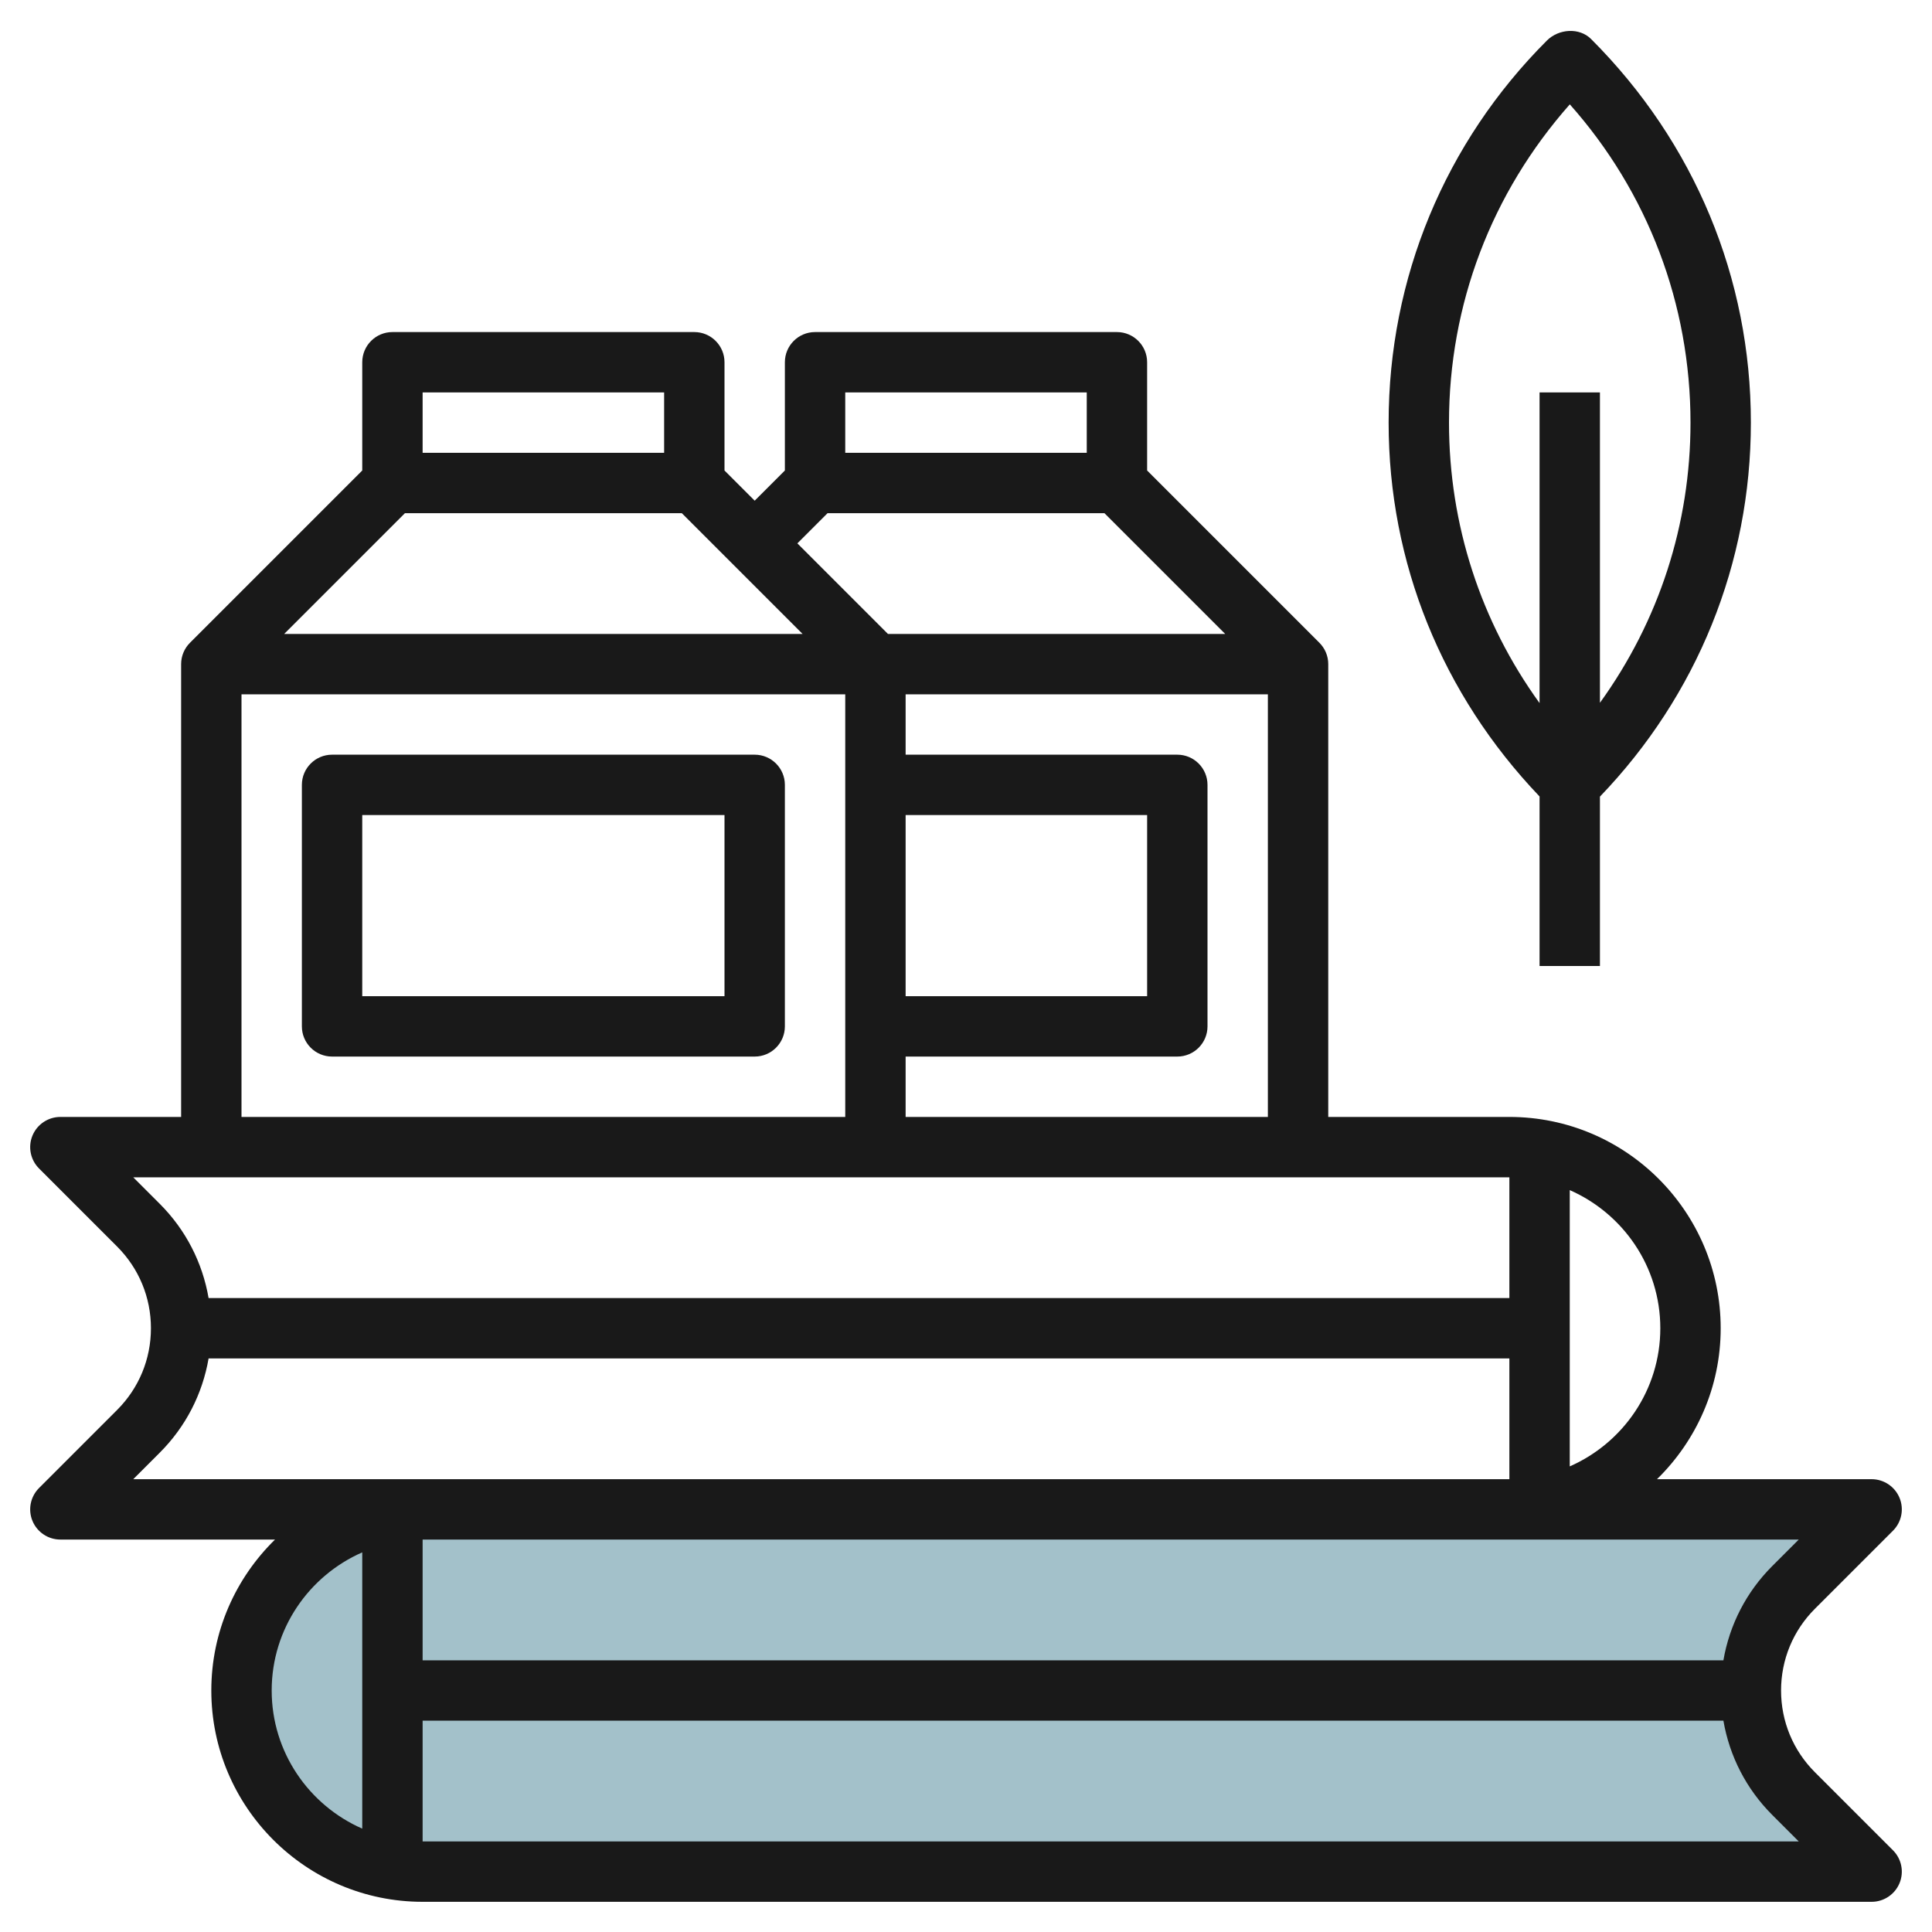
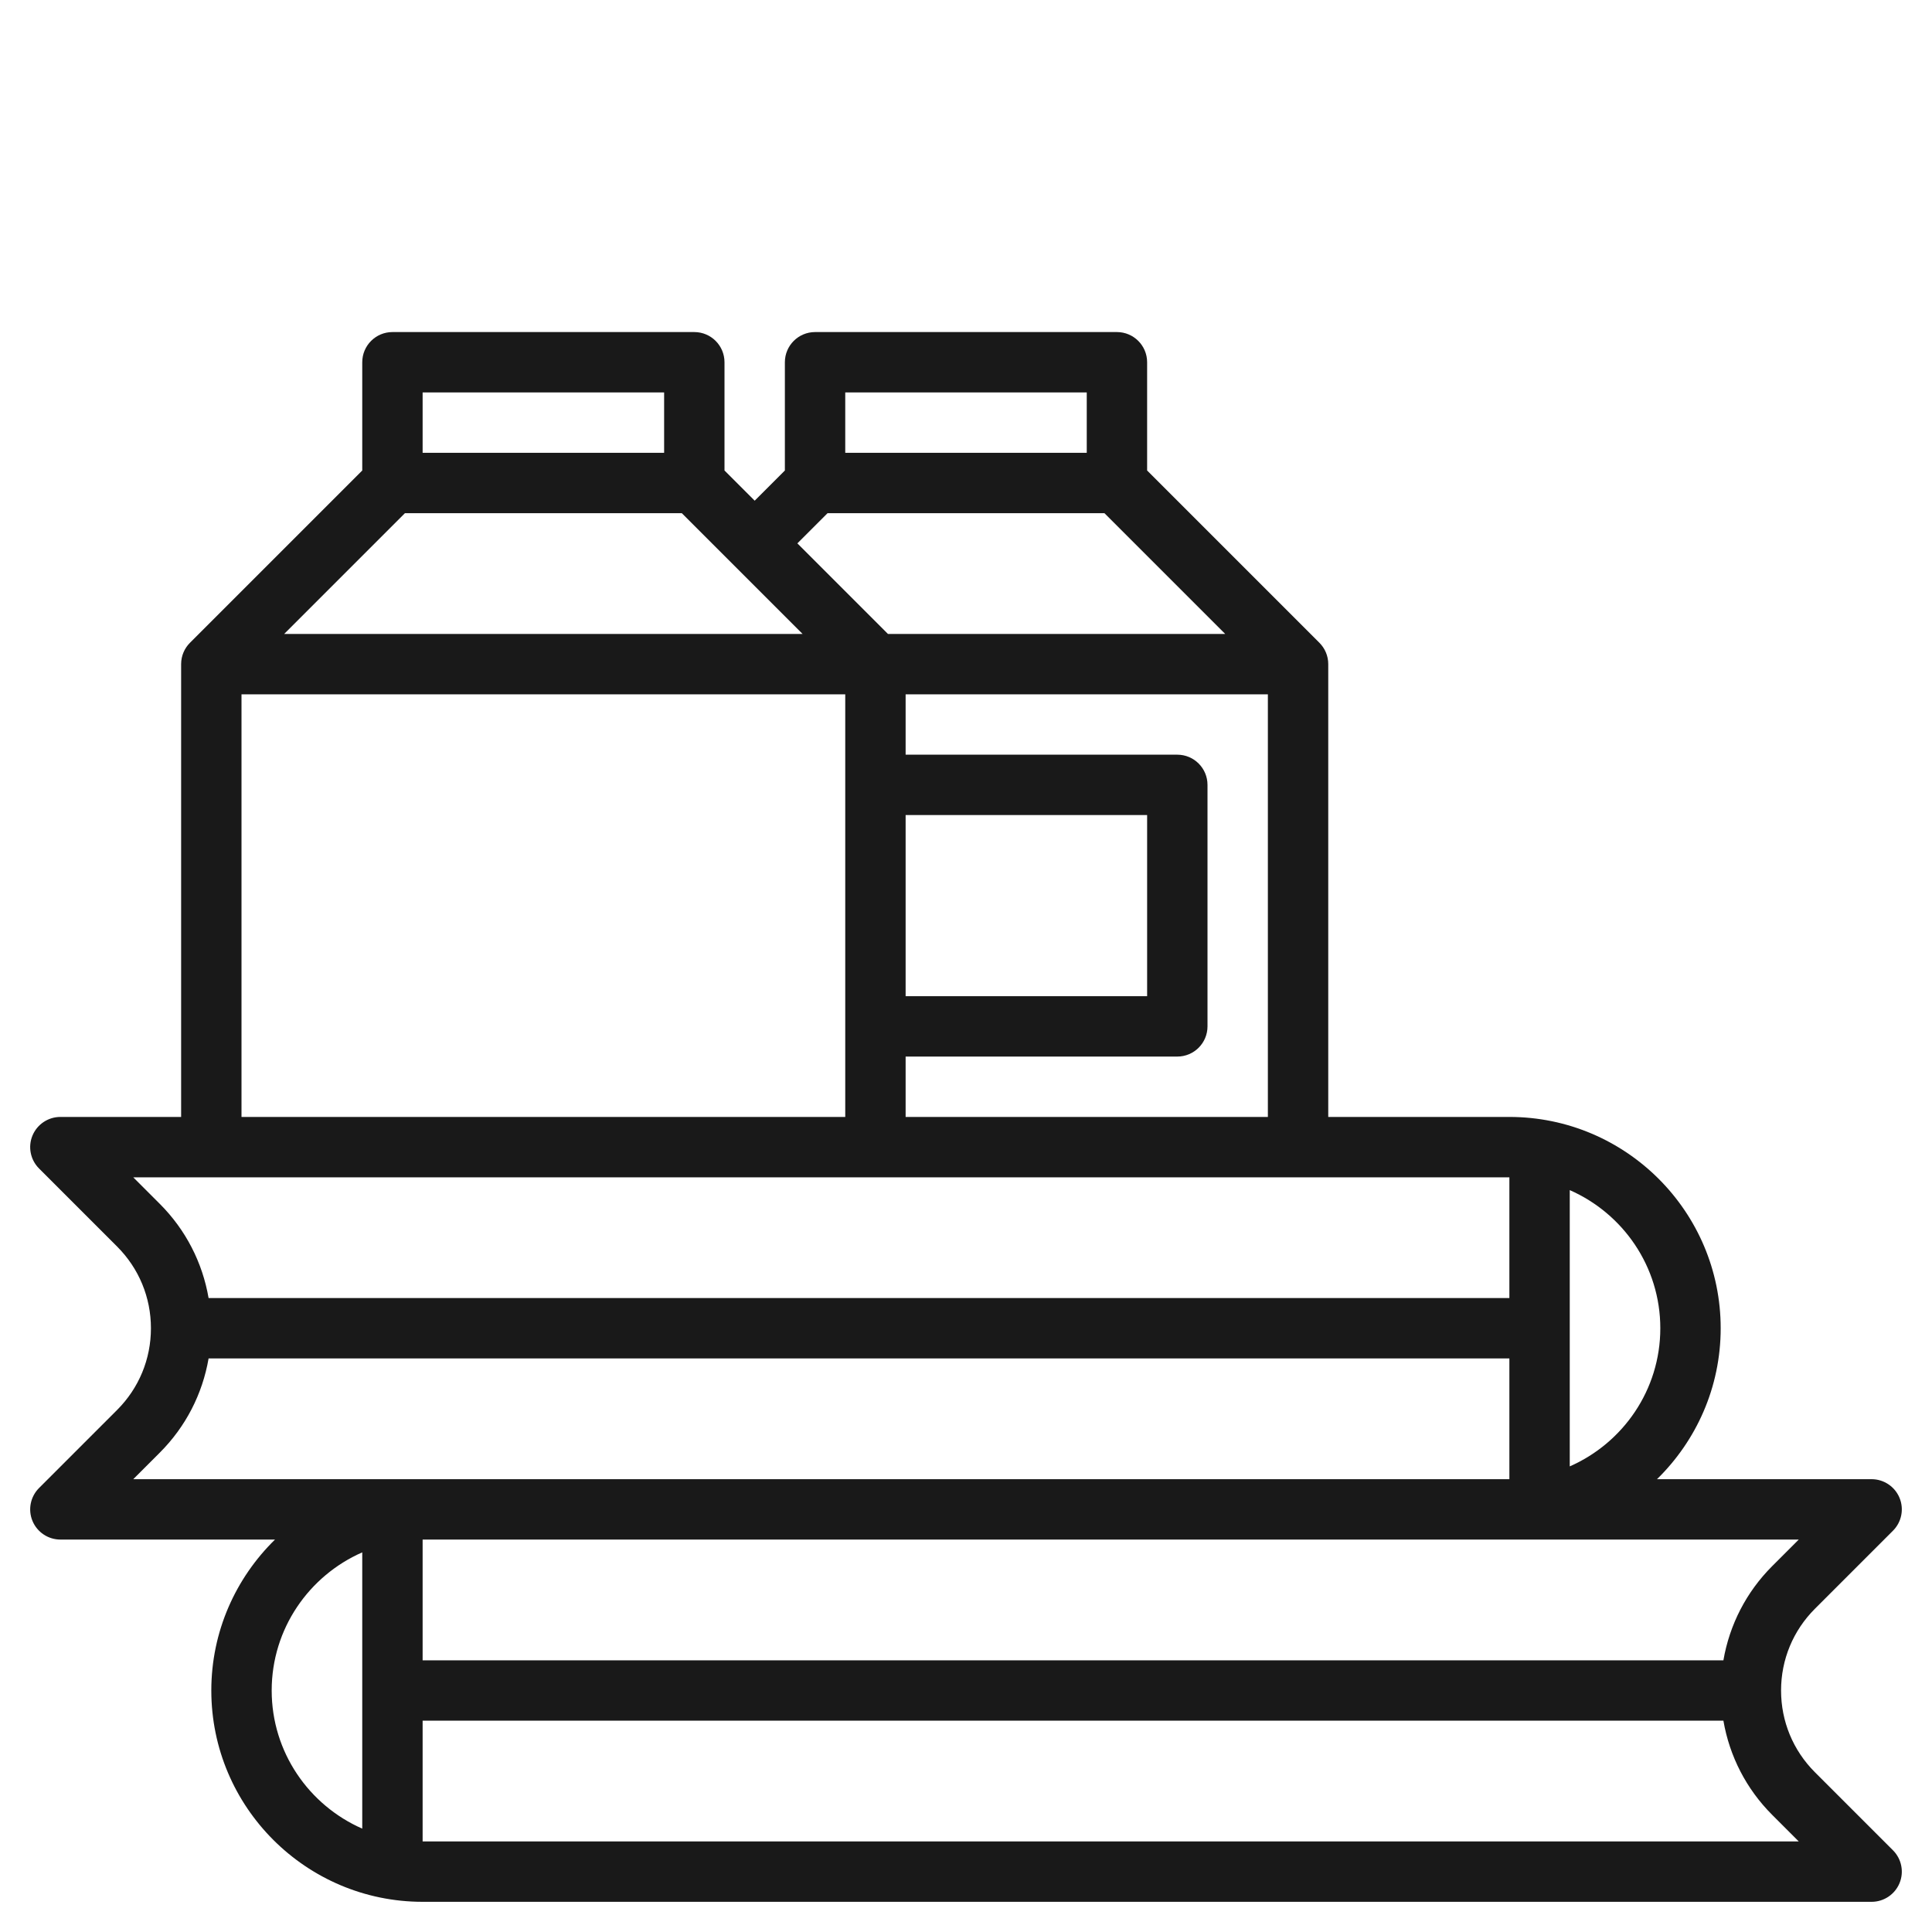
<svg xmlns="http://www.w3.org/2000/svg" id="Layer_3" enable-background="new 0 0 64 64" height="512" viewBox="0 0 64 64" width="512">
-   <path d="m62 62h-48c-3.314 0-6-2.686-6-6 0-3.314 2.686-6 6-6h48l-2.586 2.586c-.905.905-1.414 2.133-1.414 3.414 0 1.281.509 2.509 1.414 3.414z" fill="#a3c1ca" />
  <g fill="#191919">
    <path d="m60.121 58.707c-.723-.723-1.121-1.685-1.121-2.707s.398-1.984 1.121-2.707l2.586-2.586c.286-.286.372-.716.217-1.09-.155-.373-.52-.617-.924-.617h-7.11c1.3-1.272 2.11-3.042 2.11-5 0-3.86-3.14-7-7-7h-6v-15c0-.276-.112-.526-.293-.707l-5.707-5.707v-3.586c0-.552-.448-1-1-1h-10c-.552 0-1 .448-1 1v3.586l-1 1-1-1v-3.586c0-.552-.448-1-1-1h-10c-.552 0-1 .448-1 1v3.586l-5.707 5.707c-.181.181-.293.431-.293.707v15h-4c-.404 0-.769.244-.924.617-.155.374-.069.804.217 1.09l2.586 2.586c.723.723 1.121 1.685 1.121 2.707s-.398 1.984-1.121 2.707l-2.586 2.586c-.286.286-.372.716-.217 1.09.155.373.52.617.924.617h7.11c-1.3 1.272-2.11 3.042-2.11 5 0 3.86 3.14 7 7 7h48c.404 0 .769-.244.924-.617.155-.374.069-.804-.217-1.09zm-.535-7.707-.879.879c-.861.861-1.414 1.945-1.617 3.121h-43.09v-4zm-4.586-7c0 2.045-1.237 3.802-3 4.576v-9.152c1.763.774 3 2.531 3 4.576zm-25-7v-2h9c.552 0 1-.448 1-1v-8c0-.552-.448-1-1-1h-9v-2h12v14zm0-10h8v6h-8zm6-14v2h-8v-2zm-8.586 4h9.172l4 4h-11.172l-3-3zm-5.414-4v2h-8v-2zm-8.586 4h9.172l4 4h-17.172zm-5.414 6h20v14h-20zm-3.586 16h45.586v4h-43.09c-.203-1.176-.756-2.26-1.617-3.121zm0 10 .879-.879c.861-.861 1.414-1.945 1.617-3.121h43.09v4zm4.586 7c0-2.045 1.237-3.802 3-4.576v9.152c-1.763-.774-3-2.531-3-4.576zm5 5v-4h43.09c.203 1.176.756 2.26 1.617 3.121l.879.879z" />
-     <path d="m25 25h-14c-.552 0-1 .448-1 1v8c0 .552.448 1 1 1h14c.552 0 1-.448 1-1v-8c0-.552-.448-1-1-1zm-1 8h-12v-6h12z" />
-     <path d="m51 32h2v-5.611c3.22-3.35 5-7.729 5-12.389 0-4.781-1.862-9.276-5.293-12.707-.39-.39-1.074-.34-1.464.05-3.381 3.381-5.243 7.876-5.243 12.657 0 4.637 1.765 8.995 5 12.384zm-3-18c0-3.908 1.4-7.6 4.002-10.543 2.585 2.91 3.998 6.618 3.998 10.543 0 3.369-1.046 6.574-3 9.281v-10.281h-2v10.291c-1.945-2.689-3-5.908-3-9.291z" />
  </g>
</svg>